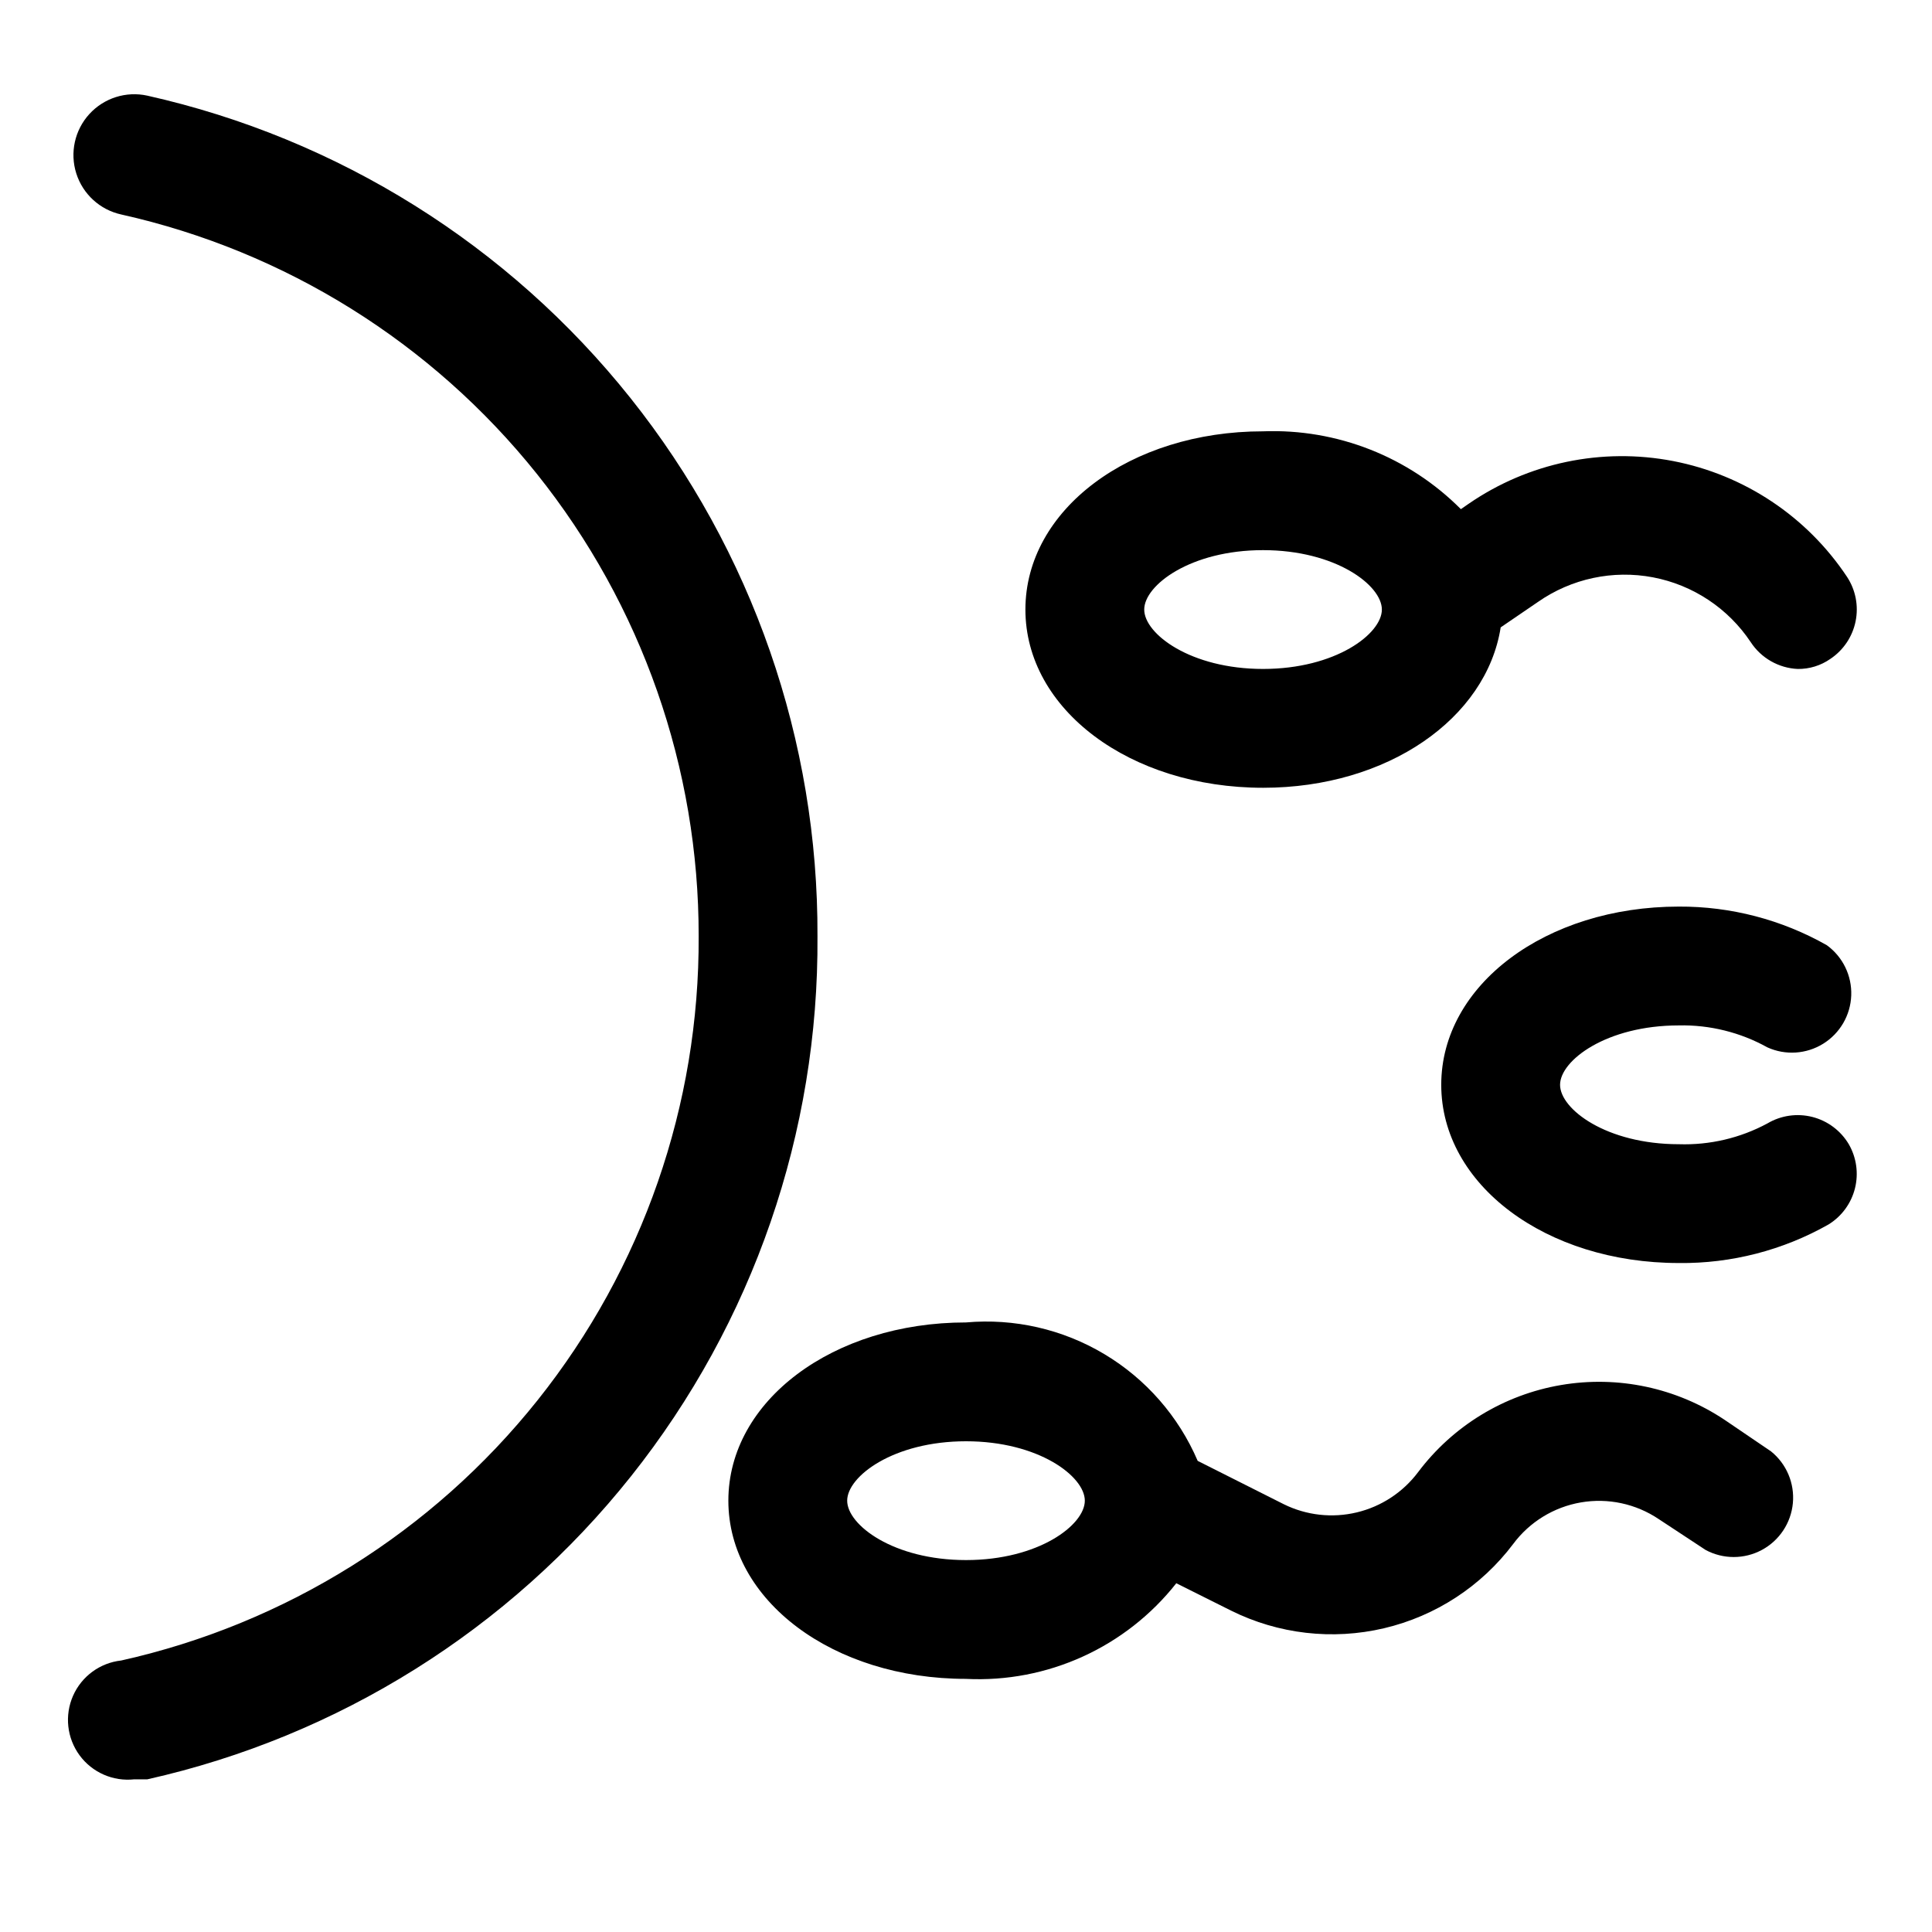
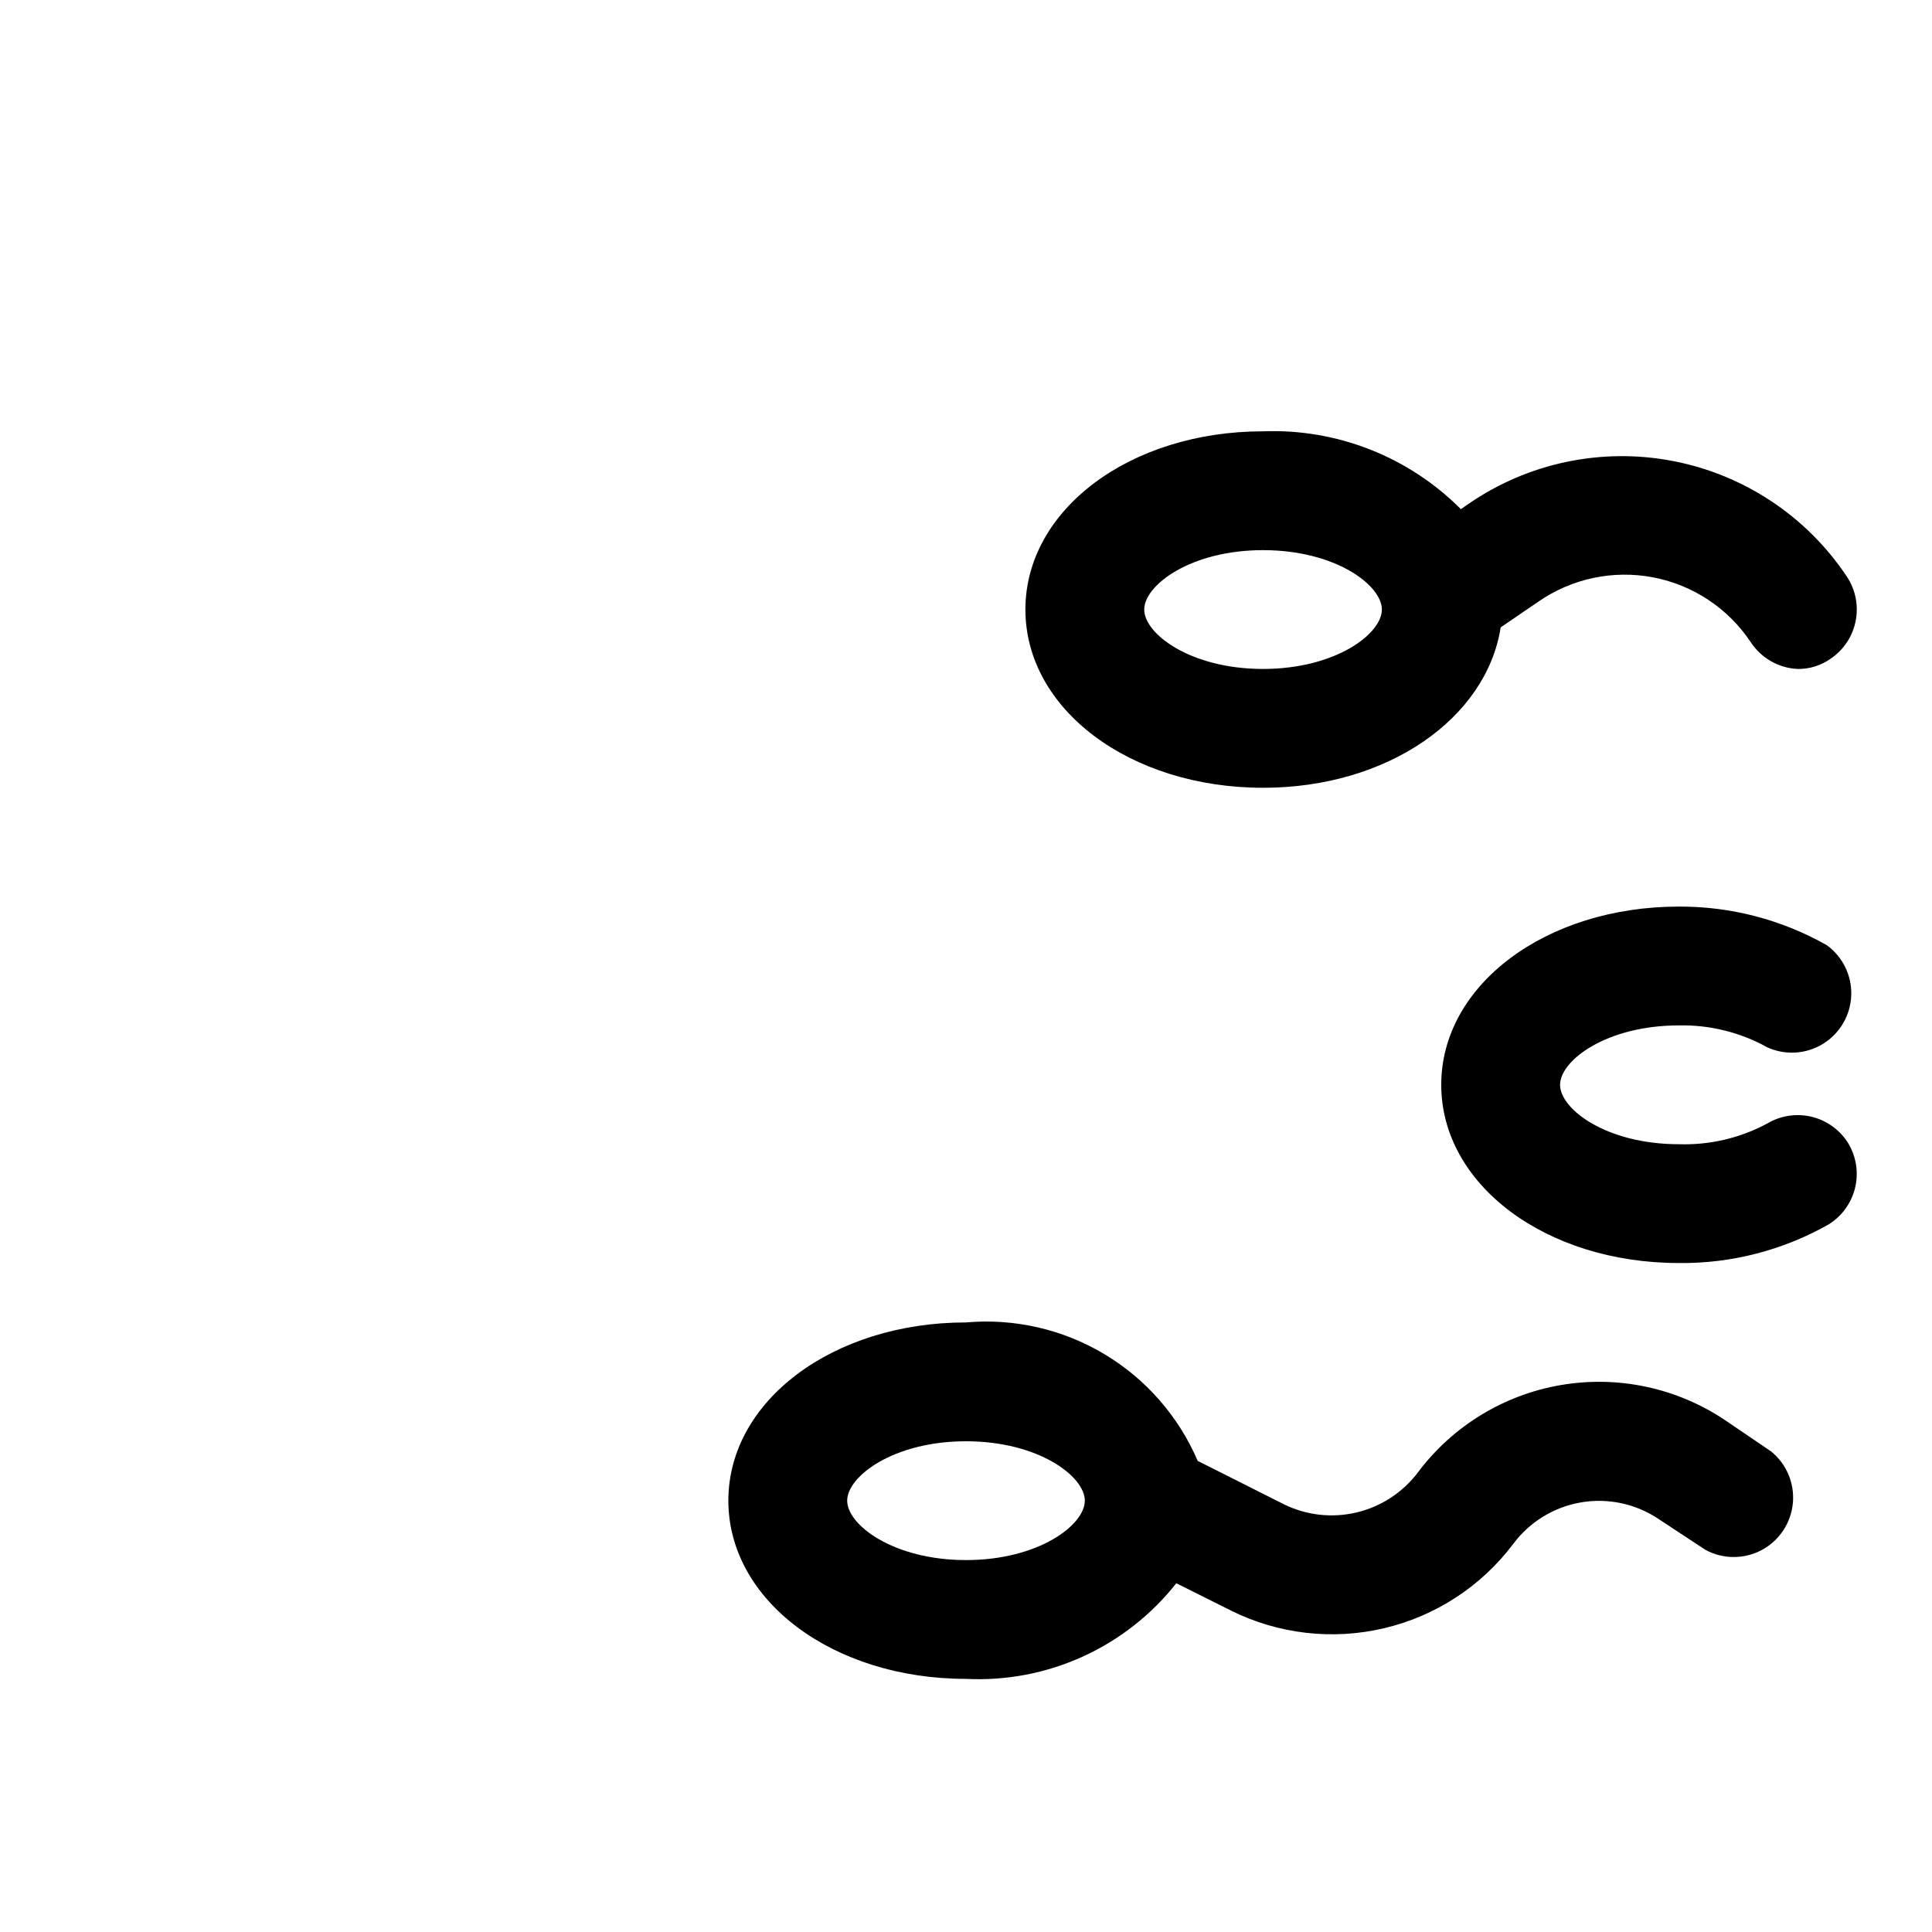
<svg xmlns="http://www.w3.org/2000/svg" fill="#000000" width="800px" height="800px" version="1.1" viewBox="144 144 512 512">
  <g>
-     <path d="m183.05 169.35c-5.625-1.238-11.484 0.621-15.367 4.871-3.887 4.254-5.207 10.258-3.465 15.746 1.742 5.488 6.277 9.633 11.902 10.871 43.469 9.711 82.324 33.961 110.15 68.738 27.824 34.781 42.953 78.012 42.883 122.55 0.215 44.648-14.848 88.027-42.684 122.94-27.836 34.91-66.773 59.25-110.35 68.984-5.625 0.617-10.492 4.191-12.77 9.371-2.273 5.18-1.613 11.184 1.734 15.746 3.348 4.559 8.875 6.988 14.5 6.371h3.465c50.66-11.363 95.91-39.723 128.22-80.367s49.73-91.121 49.371-143.04c0.219-51.812-17.273-102.14-49.57-142.66s-77.465-68.781-128.02-80.121z" />
    <path d="m478.72 352.77c33.062 0 59.199-18.422 62.977-42.508l9.918-6.769c8.859-6.168 19.828-8.508 30.434-6.496 10.605 2.016 19.949 8.215 25.93 17.203 2.769 4.219 7.398 6.852 12.438 7.082 3.098 0.035 6.125-0.898 8.66-2.676 3.453-2.309 5.852-5.887 6.676-9.957 0.828-4.066 0.012-8.297-2.266-11.77-10.629-15.996-27.234-27.055-46.09-30.695-18.855-3.641-38.383 0.441-54.203 11.332l-2.047 1.418v-0.004c-13.828-13.891-32.836-21.367-52.426-20.625-35.266 0-62.977 20.781-62.977 47.23 0 26.453 27.711 47.234 62.977 47.234zm0-62.977c19.207 0 31.488 9.289 31.488 15.742s-12.281 15.742-31.488 15.742-31.488-9.289-31.488-15.742 12.281-15.742 31.488-15.742z" />
    <path d="m633.95 447.23c-2.129-3.59-5.598-6.188-9.641-7.223-4.047-1.031-8.336-0.418-11.926 1.711-7.195 3.879-15.289 5.777-23.461 5.512-19.207 0-31.488-9.289-31.488-15.742s12.281-15.742 31.488-15.742v-0.004c8.199-0.168 16.293 1.84 23.461 5.824 4.777 2.16 10.316 1.801 14.773-0.961 4.457-2.762 7.25-7.562 7.441-12.801 0.195-5.238-2.231-10.234-6.473-13.316-11.949-6.773-25.465-10.301-39.203-10.234-35.266 0-62.977 20.781-62.977 47.23s27.711 47.23 62.977 47.23v0.004c13.898 0.152 27.586-3.379 39.676-10.234 3.481-2.152 5.984-5.574 6.984-9.543 0.996-3.965 0.414-8.168-1.633-11.711z" />
    <path d="m601.05 520.28c-12.75-8.504-28.27-11.809-43.375-9.23-15.109 2.578-28.656 10.836-37.863 23.086-4.012 5.344-9.762 9.117-16.258 10.668-6.5 1.555-13.332 0.789-19.324-2.164l-22.828-11.492-0.004-0.004c-5.059-11.805-13.723-21.711-24.75-28.297-11.027-6.59-23.855-9.523-36.648-8.387-35.266 0-62.977 20.781-62.977 47.23 0 26.449 27.711 47.23 62.977 47.23v0.004c21.586 1.074 42.352-8.375 55.734-25.348l14.484 7.242c12.562 6.246 26.918 7.902 40.574 4.684s25.758-11.113 34.207-22.316c4.348-5.852 10.781-9.801 17.965-11.031 7.18-1.234 14.562 0.352 20.609 4.418l12.438 8.188c4.652 2.496 10.242 2.492 14.895-0.004 4.648-2.496 7.738-7.16 8.223-12.414 0.488-5.254-1.688-10.406-5.797-13.715zm-201.05 37.156c-19.207 0-31.488-9.289-31.488-15.742 0-6.453 12.281-15.742 31.488-15.742s31.488 9.289 31.488 15.742c0 6.453-12.281 15.742-31.488 15.742z" />
  </g>
</svg>